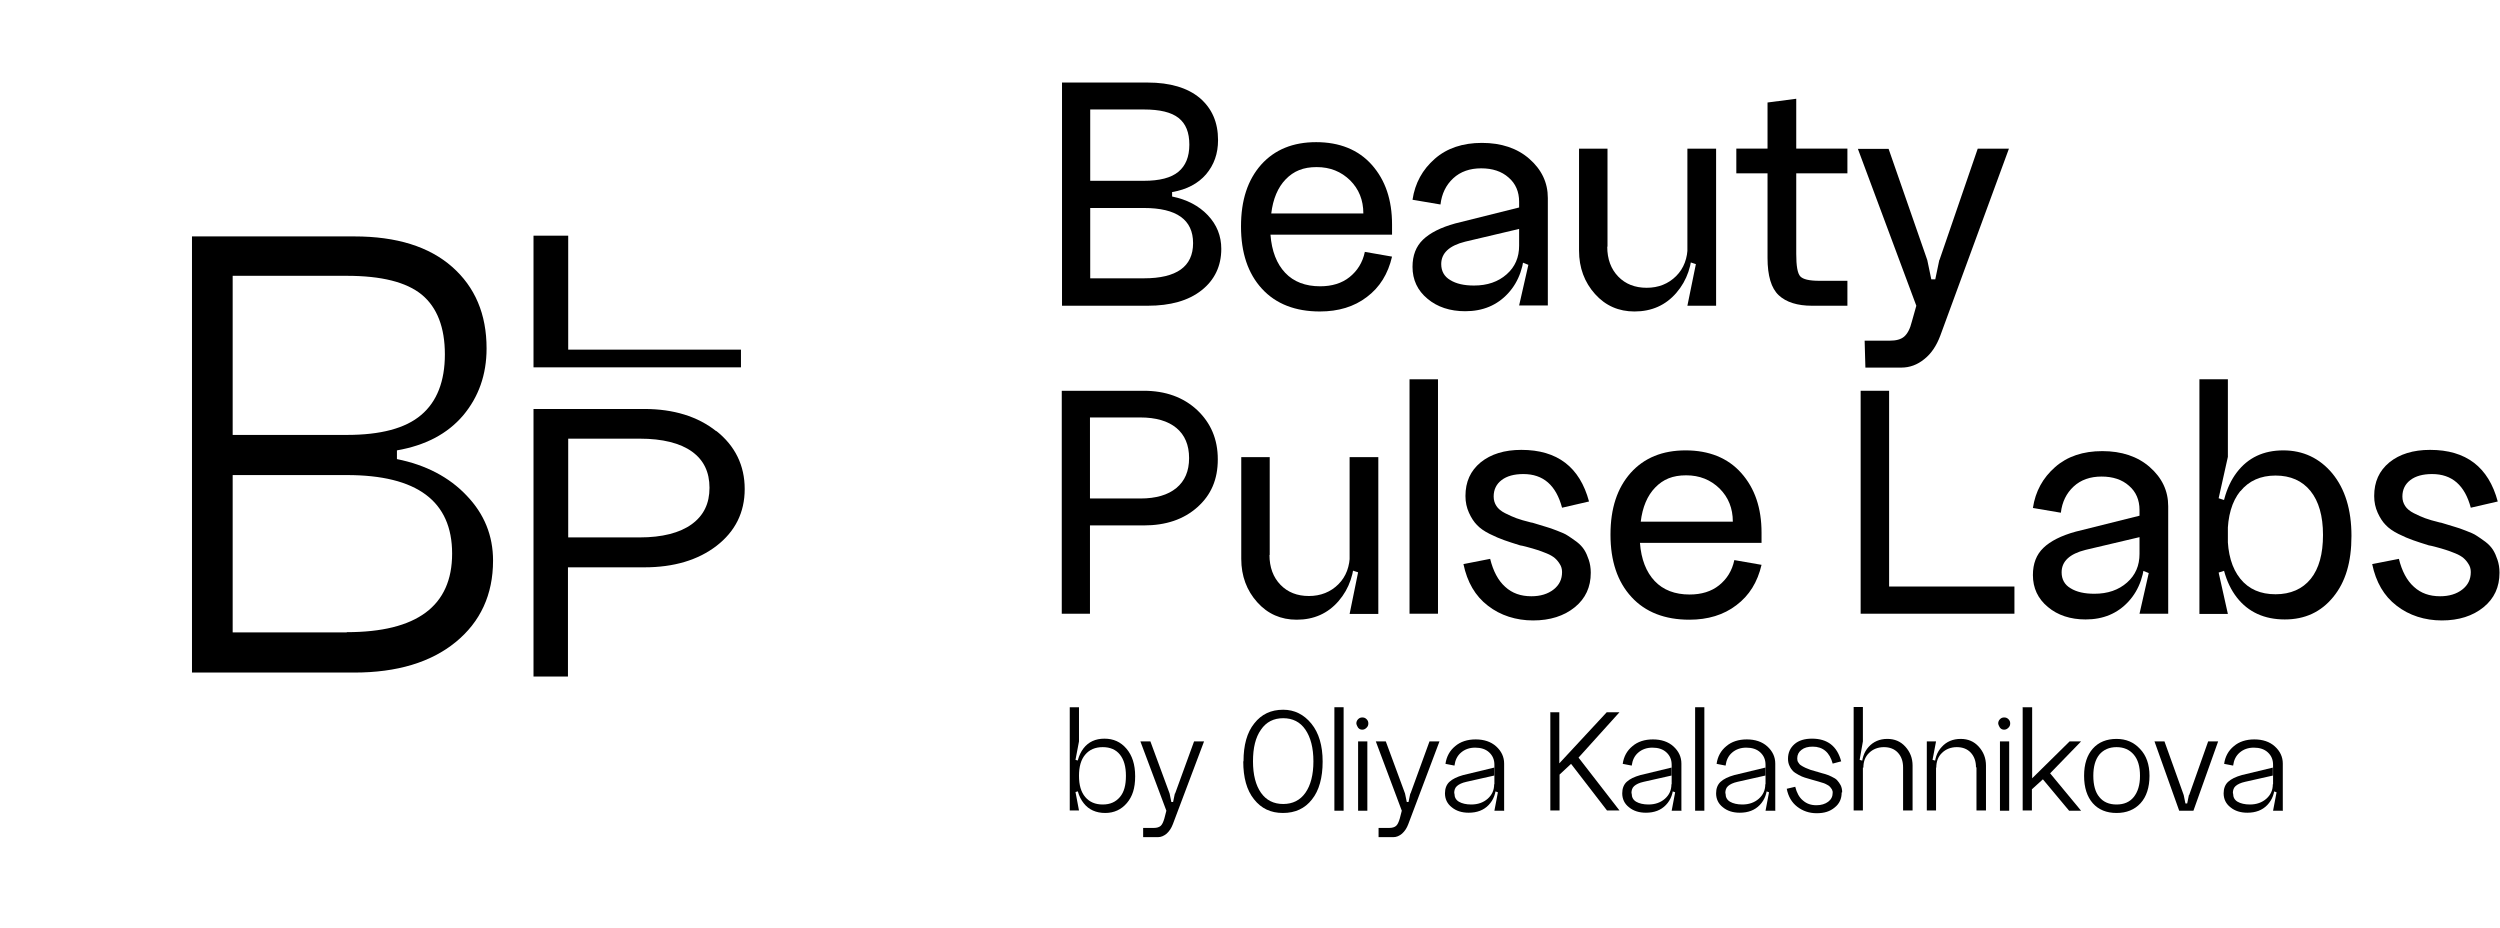
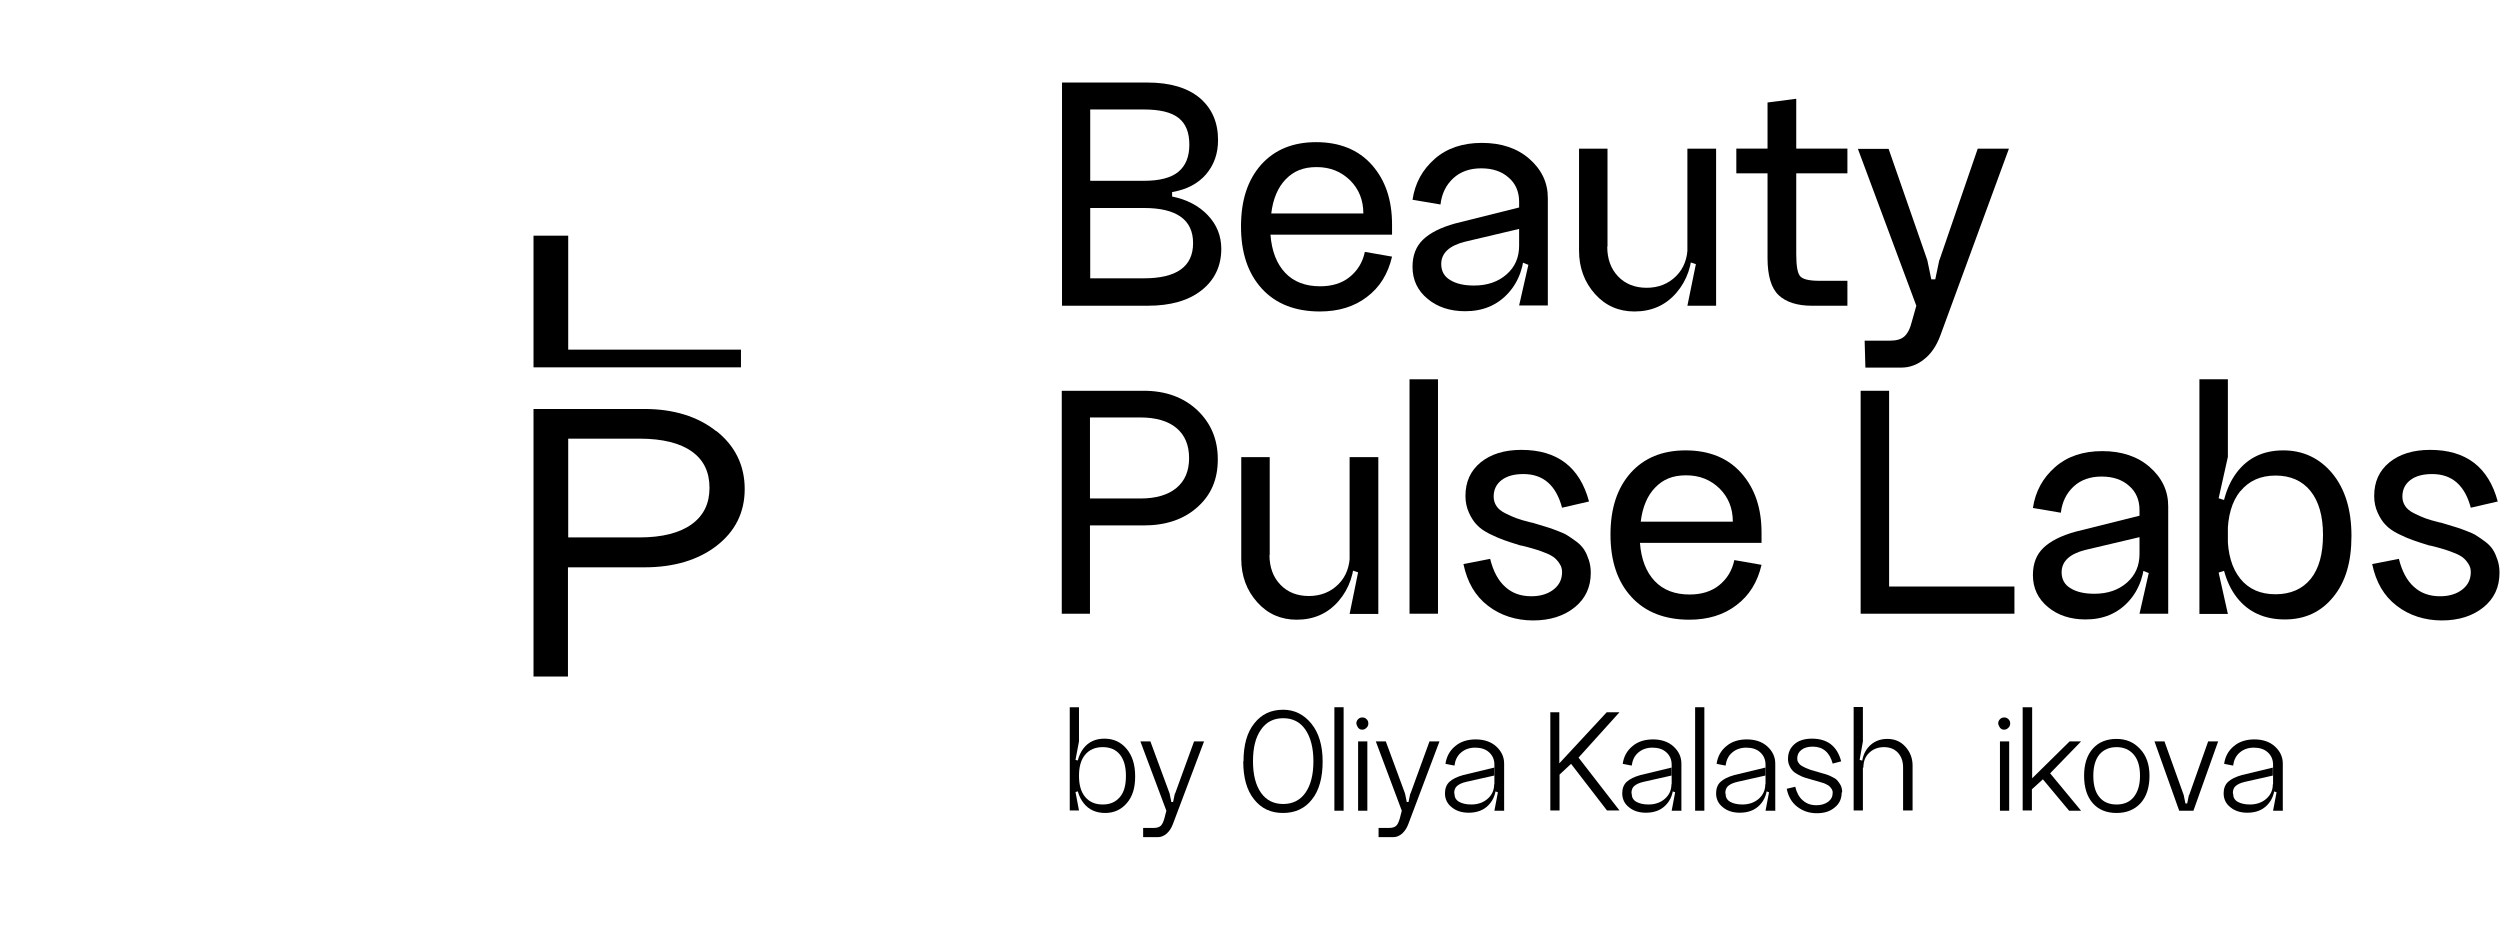
<svg xmlns="http://www.w3.org/2000/svg" width="159" height="59" viewBox="0 0 159 59" fill="none">
  <path d="M74.546 12.213V12.498C75.483 12.689 76.245 13.085 76.817 13.688C77.388 14.291 77.674 15.004 77.674 15.829C77.674 16.923 77.245 17.812 76.42 18.462C75.578 19.128 74.435 19.445 72.99 19.445H67.544V5.25H72.99C74.419 5.25 75.531 5.584 76.308 6.234C77.087 6.9 77.468 7.788 77.468 8.914C77.468 9.771 77.213 10.484 76.705 11.087C76.197 11.674 75.483 12.054 74.562 12.213H74.546ZM69.338 11.499H72.752C73.752 11.499 74.483 11.309 74.943 10.928C75.403 10.548 75.642 9.977 75.642 9.2C75.642 8.422 75.419 7.867 74.959 7.503C74.498 7.138 73.768 6.963 72.752 6.963H69.338V11.499ZM69.338 17.701H72.752C74.832 17.701 75.88 16.955 75.88 15.464C75.88 13.973 74.832 13.228 72.752 13.228H69.338V17.701Z" fill="black" />
  <path d="M80.802 14.925C80.881 15.972 81.199 16.781 81.739 17.352C82.279 17.923 83.025 18.208 83.962 18.208C84.708 18.208 85.343 18.018 85.835 17.621C86.327 17.225 86.661 16.701 86.804 16.019L88.534 16.321C88.28 17.415 87.756 18.271 86.931 18.89C86.121 19.509 85.121 19.81 83.946 19.81C82.39 19.81 81.151 19.334 80.262 18.367C79.373 17.399 78.928 16.083 78.928 14.402C78.928 12.72 79.357 11.436 80.214 10.468C81.072 9.517 82.231 9.041 83.708 9.041C85.184 9.041 86.391 9.517 87.248 10.484C88.106 11.452 88.534 12.705 88.534 14.275V14.925H80.786H80.802ZM80.85 13.577H86.709C86.709 12.72 86.423 12.023 85.867 11.468C85.295 10.912 84.597 10.627 83.739 10.627C82.882 10.627 82.279 10.881 81.77 11.404C81.278 11.912 80.961 12.641 80.85 13.593V13.577Z" fill="black" />
  <path d="M98.442 19.429H96.616L97.204 16.844L96.616 16.606V12.831C96.616 12.197 96.394 11.674 95.949 11.293C95.505 10.896 94.917 10.706 94.203 10.706C93.488 10.706 92.885 10.912 92.424 11.341C91.964 11.769 91.694 12.324 91.615 13.006L89.836 12.704C89.995 11.642 90.472 10.785 91.249 10.103C92.028 9.421 93.028 9.088 94.25 9.088C95.473 9.088 96.489 9.421 97.267 10.103C98.045 10.785 98.442 11.61 98.442 12.593V19.429ZM91.662 16.796C91.662 17.24 91.853 17.589 92.234 17.811C92.615 18.049 93.123 18.16 93.742 18.16C94.6 18.16 95.282 17.922 95.822 17.447C96.362 16.971 96.616 16.368 96.616 15.623H96.966C96.966 16.876 96.616 17.891 95.918 18.652C95.219 19.413 94.314 19.794 93.187 19.794C92.218 19.794 91.408 19.524 90.789 19.001C90.154 18.477 89.836 17.796 89.836 16.971C89.836 16.241 90.059 15.67 90.503 15.242C90.948 14.814 91.631 14.465 92.552 14.211L96.616 13.196V14.56L93.187 15.369C92.17 15.623 91.662 16.099 91.662 16.796Z" fill="black" />
  <path d="M102.221 15.687C102.221 16.48 102.459 17.114 102.92 17.59C103.38 18.066 103.984 18.303 104.73 18.303C105.476 18.303 106.111 18.05 106.603 17.558C107.096 17.066 107.334 16.416 107.334 15.639H107.635C107.635 16.844 107.302 17.828 106.619 18.621C105.936 19.414 105.047 19.81 103.952 19.81C102.951 19.81 102.11 19.445 101.443 18.7C100.776 17.955 100.427 17.035 100.427 15.94V9.454H102.237V15.687H102.221ZM109.144 19.445H107.318L107.858 16.797L107.318 16.622V9.454H109.144V19.43V19.445Z" fill="black" />
  <path d="M114.241 11.023V16.146C114.241 16.907 114.32 17.383 114.495 17.574C114.669 17.764 115.066 17.859 115.717 17.859H117.495V19.445H115.241C114.32 19.445 113.605 19.223 113.129 18.779C112.653 18.335 112.415 17.542 112.415 16.4V11.023H110.43V9.453H112.415V6.519L114.241 6.281V9.453H117.495V11.023H114.241Z" fill="black" />
  <path d="M123.354 16.527L125.784 9.454H127.768L123.402 21.349C123.164 21.983 122.83 22.491 122.386 22.839C121.941 23.204 121.449 23.379 120.925 23.379H118.639L118.591 21.666H120.195C120.592 21.666 120.893 21.587 121.1 21.412C121.306 21.238 121.481 20.92 121.592 20.46L121.878 19.445L118.162 9.469H120.115L122.576 16.543L122.83 17.764H123.084L123.339 16.543L123.354 16.527Z" fill="black" />
  <path d="M67.528 39.032V24.853H72.736C74.133 24.853 75.261 25.265 76.134 26.074C77.007 26.899 77.452 27.93 77.452 29.215C77.452 30.499 77.023 31.483 76.15 32.26C75.276 33.037 74.149 33.417 72.736 33.417H69.322V39.032H67.512H67.528ZM69.338 31.704H72.53C73.514 31.704 74.276 31.483 74.816 31.038C75.356 30.594 75.626 29.96 75.626 29.135C75.626 28.311 75.356 27.66 74.816 27.216C74.276 26.772 73.514 26.55 72.514 26.55H69.322V31.689L69.338 31.704Z" fill="black" />
  <path d="M80.738 35.289C80.738 36.082 80.977 36.716 81.437 37.192C81.897 37.668 82.501 37.906 83.247 37.906C83.993 37.906 84.629 37.652 85.121 37.16C85.613 36.669 85.851 36.019 85.851 35.241H86.153C86.153 36.447 85.819 37.43 85.137 38.223C84.454 39.016 83.565 39.413 82.469 39.413C81.469 39.413 80.627 39.048 79.96 38.302C79.293 37.557 78.944 36.637 78.944 35.543V29.072H80.754V35.305L80.738 35.289ZM87.661 39.048H85.835L86.375 36.399L85.835 36.225V29.072H87.661V39.048Z" fill="black" />
  <path d="M89.646 24.123H91.456V39.032H89.646V24.123Z" fill="black" />
  <path d="M101.173 36.431C101.173 37.335 100.84 38.064 100.157 38.62C99.474 39.175 98.585 39.46 97.505 39.46C96.426 39.46 95.425 39.143 94.632 38.524C93.822 37.906 93.314 37.018 93.075 35.876L94.774 35.543C94.965 36.32 95.282 36.922 95.727 37.319C96.172 37.731 96.727 37.922 97.394 37.922C97.966 37.922 98.442 37.779 98.807 37.493C99.172 37.208 99.347 36.843 99.347 36.383C99.347 36.193 99.299 36.018 99.204 35.876C99.109 35.717 98.998 35.59 98.887 35.495C98.776 35.4 98.601 35.289 98.363 35.194C98.125 35.099 97.918 35.019 97.759 34.972C97.601 34.924 97.362 34.845 97.045 34.766C96.886 34.718 96.759 34.702 96.68 34.686C96.267 34.559 95.933 34.448 95.663 34.353C95.394 34.258 95.092 34.131 94.743 33.957C94.393 33.782 94.123 33.592 93.933 33.386C93.742 33.195 93.568 32.926 93.425 32.608C93.282 32.291 93.203 31.942 93.203 31.546C93.203 30.642 93.52 29.944 94.171 29.405C94.822 28.881 95.679 28.612 96.759 28.612C99.046 28.612 100.474 29.706 101.062 31.895L99.347 32.291C98.966 30.864 98.156 30.15 96.886 30.15C96.299 30.15 95.838 30.277 95.505 30.531C95.171 30.785 94.997 31.134 94.997 31.578C94.997 31.816 95.06 32.006 95.171 32.18C95.282 32.355 95.473 32.513 95.727 32.64C95.981 32.767 96.219 32.878 96.442 32.958C96.664 33.037 96.966 33.132 97.362 33.227C97.426 33.227 97.505 33.259 97.617 33.291C97.934 33.386 98.172 33.465 98.347 33.513C98.522 33.56 98.744 33.639 99.03 33.751C99.315 33.861 99.554 33.957 99.712 34.068C99.871 34.163 100.062 34.306 100.284 34.464C100.49 34.623 100.649 34.797 100.76 34.972C100.871 35.146 100.967 35.368 101.046 35.606C101.125 35.844 101.173 36.114 101.173 36.415V36.431Z" fill="black" />
  <path d="M104.301 34.528C104.38 35.574 104.698 36.383 105.238 36.954C105.778 37.525 106.524 37.811 107.461 37.811C108.207 37.811 108.842 37.62 109.334 37.224C109.827 36.827 110.16 36.304 110.303 35.622L112.034 35.923C111.78 37.018 111.256 37.874 110.43 38.493C109.62 39.111 108.62 39.413 107.445 39.413C105.889 39.413 104.65 38.937 103.761 37.969C102.872 37.002 102.427 35.685 102.427 34.004C102.427 32.323 102.856 31.038 103.714 30.071C104.571 29.119 105.73 28.644 107.207 28.644C108.683 28.644 109.89 29.119 110.747 30.087C111.605 31.054 112.034 32.307 112.034 33.877V34.528H104.285H104.301ZM104.349 33.179H110.208C110.208 32.323 109.922 31.625 109.366 31.07C108.794 30.515 108.096 30.23 107.238 30.23C106.381 30.23 105.778 30.483 105.27 31.007C104.777 31.514 104.46 32.244 104.349 33.195V33.179Z" fill="black" />
  <path d="M118.337 24.853H120.147V37.303H128.118V39.032H118.337V24.853Z" fill="black" />
  <path d="M137.898 39.032H136.073L136.66 36.447L136.073 36.209V32.434C136.073 31.8 135.85 31.277 135.406 30.896C134.961 30.499 134.374 30.309 133.659 30.309C132.945 30.309 132.341 30.515 131.881 30.944C131.42 31.372 131.15 31.927 131.071 32.609L129.293 32.307C129.452 31.245 129.928 30.388 130.706 29.706C131.484 29.024 132.484 28.691 133.707 28.691C134.929 28.691 135.946 29.024 136.724 29.706C137.502 30.388 137.898 31.213 137.898 32.197V39.032ZM131.119 36.399C131.119 36.843 131.309 37.192 131.69 37.414C132.071 37.652 132.579 37.763 133.199 37.763C134.056 37.763 134.739 37.525 135.279 37.05C135.818 36.574 136.073 35.971 136.073 35.226H136.422C136.422 36.479 136.073 37.494 135.374 38.255C134.675 39.016 133.77 39.397 132.643 39.397C131.674 39.397 130.865 39.127 130.245 38.604C129.61 38.081 129.293 37.398 129.293 36.574C129.293 35.844 129.515 35.273 129.96 34.845C130.404 34.417 131.087 34.068 132.008 33.814L136.073 32.799V34.163L132.643 34.972C131.627 35.226 131.119 35.702 131.119 36.399Z" fill="black" />
  <path d="M139.883 24.123H141.693V29.056L141.106 31.689L141.693 31.879V36.225L141.106 36.415L141.693 39.048H139.883V24.123ZM141.201 34.02C141.201 32.307 141.55 30.975 142.265 30.039C142.979 29.104 143.964 28.644 145.218 28.644C146.473 28.644 147.52 29.135 148.33 30.103C149.14 31.086 149.553 32.403 149.553 34.084C149.553 35.765 149.172 37.018 148.394 37.969C147.616 38.921 146.6 39.397 145.313 39.397C144.027 39.397 142.995 38.937 142.265 38.001C141.535 37.065 141.185 35.749 141.185 34.02H141.201ZM142.487 31.229C141.947 31.895 141.677 32.831 141.677 34.02C141.677 35.21 141.947 36.145 142.487 36.812C143.027 37.478 143.773 37.795 144.726 37.795C145.679 37.795 146.441 37.462 146.965 36.812C147.489 36.161 147.743 35.225 147.743 34.02C147.743 32.815 147.473 31.879 146.949 31.229C146.425 30.579 145.679 30.245 144.726 30.245C143.773 30.245 143.027 30.579 142.487 31.245V31.229Z" fill="black" />
  <path d="M158.968 36.431C158.968 37.335 158.635 38.064 157.952 38.62C157.269 39.175 156.38 39.46 155.301 39.46C154.221 39.46 153.221 39.143 152.427 38.524C151.617 37.906 151.109 37.018 150.871 35.876L152.57 35.543C152.76 36.32 153.078 36.922 153.522 37.319C153.967 37.731 154.523 37.922 155.189 37.922C155.761 37.922 156.237 37.779 156.603 37.493C156.968 37.208 157.142 36.843 157.142 36.383C157.142 36.193 157.095 36.018 156.999 35.876C156.904 35.717 156.793 35.59 156.682 35.495C156.571 35.4 156.396 35.289 156.158 35.194C155.92 35.099 155.713 35.019 155.555 34.972C155.396 34.924 155.158 34.845 154.84 34.766C154.681 34.718 154.554 34.702 154.475 34.686C154.062 34.559 153.729 34.448 153.459 34.353C153.189 34.258 152.887 34.131 152.538 33.957C152.189 33.782 151.919 33.592 151.728 33.386C151.538 33.195 151.363 32.926 151.22 32.608C151.077 32.291 150.998 31.942 150.998 31.546C150.998 30.642 151.315 29.944 151.966 29.405C152.617 28.881 153.475 28.612 154.554 28.612C156.841 28.612 158.27 29.706 158.857 31.895L157.142 32.291C156.761 30.864 155.952 30.15 154.681 30.15C154.094 30.15 153.633 30.277 153.3 30.531C152.967 30.785 152.792 31.134 152.792 31.578C152.792 31.816 152.855 32.006 152.967 32.18C153.078 32.355 153.268 32.513 153.522 32.64C153.776 32.767 154.014 32.878 154.237 32.958C154.459 33.037 154.761 33.132 155.158 33.227C155.221 33.227 155.301 33.259 155.412 33.291C155.729 33.386 155.967 33.465 156.142 33.513C156.317 33.56 156.539 33.639 156.825 33.751C157.111 33.861 157.349 33.957 157.508 34.068C157.666 34.163 157.857 34.306 158.079 34.464C158.286 34.623 158.444 34.797 158.556 34.972C158.667 35.146 158.762 35.368 158.841 35.606C158.921 35.844 158.968 36.114 158.968 36.415V36.431Z" fill="black" />
-   <path d="M25.245 29.199V28.644C27.056 28.327 28.453 27.597 29.453 26.424C30.438 25.25 30.946 23.838 30.946 22.157C30.946 19.985 30.215 18.256 28.755 16.971C27.294 15.686 25.23 15.036 22.53 15.036H12.21V42.775H22.53C25.245 42.775 27.405 42.125 28.977 40.84C30.549 39.556 31.358 37.827 31.358 35.654C31.358 34.068 30.803 32.688 29.675 31.515C28.564 30.341 27.072 29.564 25.245 29.199ZM14.798 17.542H22.054C24.261 17.542 25.849 17.939 26.833 18.747C27.802 19.556 28.294 20.825 28.294 22.538C28.294 24.251 27.786 25.551 26.786 26.392C25.785 27.248 24.198 27.661 22.054 27.661H14.798V17.526V17.542ZM22.054 40.222H14.798V30.214H22.054C26.532 30.214 28.755 31.879 28.755 35.21C28.755 38.541 26.516 40.206 22.054 40.206V40.222Z" fill="black" />
  <path d="M47.125 22.237H36.138V14.989H33.931V23.363H47.125V22.237Z" fill="black" />
  <path d="M45.553 27.423C44.378 26.487 42.838 26.011 40.98 26.011H33.931V43.029H36.122V36.082H40.98C42.854 36.082 44.394 35.622 45.569 34.718C46.76 33.798 47.363 32.593 47.363 31.102C47.363 29.611 46.76 28.358 45.553 27.407V27.423ZM36.138 27.899H40.695C42.139 27.899 43.267 28.184 44.013 28.723C44.759 29.262 45.124 30.024 45.124 31.023C45.124 32.022 44.759 32.783 43.997 33.339C43.235 33.894 42.108 34.179 40.695 34.179H36.138V27.899Z" fill="black" />
  <path d="M68.036 44.98H68.624V47.153L68.401 48.327L68.624 48.39V50.309L68.401 50.373L68.624 51.546H68.036V44.964V44.98ZM68.433 49.342C68.433 48.596 68.592 48.01 68.909 47.597C69.227 47.185 69.671 46.979 70.243 46.979C70.815 46.979 71.275 47.185 71.64 47.613C72.006 48.041 72.196 48.612 72.196 49.373C72.196 50.135 72.022 50.658 71.672 51.071C71.323 51.483 70.862 51.705 70.291 51.705C69.719 51.705 69.243 51.499 68.925 51.086C68.592 50.674 68.433 50.103 68.433 49.342ZM69.021 47.994C68.751 48.311 68.624 48.755 68.624 49.342C68.624 49.928 68.751 50.373 69.021 50.69C69.29 51.007 69.656 51.166 70.132 51.166C70.608 51.166 70.958 51.007 71.228 50.69C71.498 50.373 71.609 49.928 71.609 49.342C71.609 48.755 71.482 48.311 71.228 47.994C70.974 47.676 70.608 47.518 70.132 47.518C69.656 47.518 69.29 47.676 69.021 47.994Z" fill="black" />
  <path d="M74.737 50.468L75.943 47.153H76.578L74.594 52.418C74.498 52.672 74.371 52.862 74.197 53.021C74.022 53.164 73.847 53.243 73.641 53.243H72.704V52.656H73.387C73.578 52.656 73.72 52.609 73.816 52.529C73.911 52.45 73.99 52.276 74.054 52.054L74.181 51.562L72.529 47.153H73.165L74.387 50.468L74.498 51.007H74.609L74.721 50.468H74.737Z" fill="black" />
  <path d="M79.087 48.422C79.087 47.391 79.309 46.582 79.77 46.011C80.23 45.424 80.834 45.139 81.612 45.139C82.326 45.139 82.93 45.44 83.406 46.027C83.882 46.614 84.12 47.422 84.12 48.438C84.12 49.453 83.898 50.277 83.438 50.848C82.993 51.419 82.374 51.705 81.596 51.705C80.818 51.705 80.214 51.419 79.754 50.832C79.293 50.261 79.071 49.453 79.071 48.422H79.087ZM80.198 46.407C79.849 46.899 79.69 47.565 79.69 48.422C79.69 49.278 79.865 49.944 80.198 50.42C80.532 50.896 81.008 51.134 81.612 51.134C82.215 51.134 82.691 50.896 83.025 50.42C83.358 49.944 83.533 49.278 83.533 48.422C83.533 47.565 83.358 46.899 83.025 46.407C82.691 45.916 82.215 45.678 81.612 45.678C81.008 45.678 80.532 45.916 80.198 46.407Z" fill="black" />
  <path d="M84.867 44.98H85.454V51.562H84.867V44.98Z" fill="black" />
  <path d="M86.375 46.281C86.375 46.281 86.264 46.106 86.264 46.011C86.264 45.916 86.296 45.821 86.375 45.741C86.454 45.662 86.534 45.63 86.645 45.63C86.756 45.63 86.835 45.662 86.915 45.741C86.994 45.821 87.026 45.9 87.026 46.011C87.026 46.122 86.994 46.201 86.915 46.281C86.835 46.36 86.756 46.407 86.645 46.407C86.534 46.407 86.454 46.376 86.375 46.281ZM86.375 47.153H86.963V51.562H86.375V47.153Z" fill="black" />
  <path d="M89.709 50.468L90.916 47.153H91.551L89.566 52.418C89.471 52.672 89.344 52.862 89.169 53.021C88.995 53.164 88.82 53.243 88.614 53.243H87.677V52.656H88.36C88.55 52.656 88.693 52.609 88.788 52.529C88.884 52.45 88.963 52.276 89.027 52.054L89.154 51.562L87.502 47.153H88.137L89.36 50.468L89.471 51.007H89.582L89.694 50.468H89.709Z" fill="black" />
  <path d="M95.632 51.562H95.044L95.266 50.389L95.044 50.309V48.644C95.044 48.311 94.933 48.057 94.711 47.851C94.489 47.645 94.187 47.55 93.822 47.55C93.457 47.55 93.155 47.661 92.917 47.867C92.678 48.073 92.551 48.343 92.504 48.692L91.932 48.581C91.996 48.121 92.202 47.74 92.551 47.455C92.885 47.169 93.329 47.026 93.853 47.026C94.377 47.026 94.822 47.169 95.155 47.47C95.489 47.772 95.663 48.137 95.663 48.565V51.578L95.632 51.562ZM92.504 50.484C92.504 50.706 92.599 50.88 92.79 50.991C92.98 51.102 93.25 51.166 93.568 51.166C93.996 51.166 94.346 51.039 94.616 50.801C94.885 50.563 95.028 50.262 95.028 49.881H95.155C95.155 50.436 94.997 50.864 94.679 51.197C94.362 51.531 93.933 51.689 93.409 51.689C92.98 51.689 92.615 51.578 92.329 51.34C92.043 51.118 91.9 50.817 91.9 50.452C91.9 50.151 91.996 49.897 92.186 49.723C92.377 49.548 92.663 49.405 93.059 49.294L95.028 48.819V49.326L93.266 49.723C92.98 49.786 92.79 49.881 92.663 49.992C92.536 50.103 92.488 50.262 92.488 50.436L92.504 50.484Z" fill="black" />
  <path d="M98.585 45.298H99.172V48.549L102.189 45.298H102.999L100.395 48.184L102.999 51.546H102.205L99.919 48.581L99.188 49.263V51.546H98.601V45.282L98.585 45.298Z" fill="black" />
  <path d="M106.905 51.562H106.318L106.54 50.389L106.318 50.309V48.644C106.318 48.311 106.206 48.057 105.984 47.851C105.762 47.645 105.46 47.55 105.095 47.55C104.73 47.55 104.428 47.661 104.19 47.867C103.952 48.073 103.825 48.343 103.777 48.692L103.205 48.581C103.269 48.121 103.475 47.74 103.825 47.455C104.158 47.169 104.603 47.026 105.127 47.026C105.651 47.026 106.095 47.169 106.429 47.47C106.762 47.772 106.937 48.137 106.937 48.565V51.578L106.905 51.562ZM103.777 50.484C103.777 50.706 103.872 50.88 104.063 50.991C104.253 51.102 104.523 51.166 104.841 51.166C105.27 51.166 105.619 51.039 105.889 50.801C106.159 50.563 106.302 50.262 106.302 49.881H106.429C106.429 50.436 106.27 50.864 105.952 51.197C105.635 51.531 105.206 51.689 104.682 51.689C104.253 51.689 103.888 51.578 103.602 51.34C103.317 51.118 103.174 50.817 103.174 50.452C103.174 50.151 103.269 49.897 103.46 49.723C103.65 49.548 103.936 49.405 104.333 49.294L106.302 48.819V49.326L104.539 49.723C104.253 49.786 104.063 49.881 103.936 49.992C103.809 50.103 103.761 50.262 103.761 50.436L103.777 50.484Z" fill="black" />
  <path d="M107.81 44.98H108.397V51.562H107.81V44.98Z" fill="black" />
  <path d="M112.875 51.562H112.288L112.51 50.389L112.288 50.309V48.644C112.288 48.311 112.176 48.057 111.954 47.851C111.732 47.645 111.43 47.55 111.065 47.55C110.7 47.55 110.398 47.661 110.16 47.867C109.922 48.073 109.795 48.343 109.747 48.692L109.176 48.581C109.239 48.121 109.445 47.74 109.795 47.455C110.128 47.169 110.573 47.026 111.097 47.026C111.621 47.026 112.065 47.169 112.399 47.47C112.732 47.772 112.907 48.137 112.907 48.565V51.578L112.875 51.562ZM109.747 50.484C109.747 50.706 109.842 50.88 110.033 50.991C110.223 51.102 110.493 51.166 110.811 51.166C111.24 51.166 111.589 51.039 111.859 50.801C112.129 50.563 112.272 50.262 112.272 49.881H112.399C112.399 50.436 112.24 50.864 111.922 51.197C111.605 51.531 111.176 51.689 110.652 51.689C110.223 51.689 109.858 51.578 109.572 51.34C109.287 51.118 109.144 50.817 109.144 50.452C109.144 50.151 109.239 49.897 109.43 49.723C109.62 49.548 109.906 49.405 110.303 49.294L112.272 48.819V49.326L110.509 49.723C110.223 49.786 110.033 49.881 109.906 49.992C109.779 50.103 109.731 50.262 109.731 50.436L109.747 50.484Z" fill="black" />
  <path d="M117.13 50.404C117.13 50.801 116.987 51.118 116.686 51.356C116.384 51.61 116.019 51.721 115.542 51.721C115.066 51.721 114.653 51.578 114.304 51.308C113.955 51.039 113.732 50.658 113.637 50.166L114.177 50.039C114.272 50.42 114.431 50.721 114.669 50.912C114.907 51.118 115.177 51.213 115.527 51.213C115.828 51.213 116.082 51.134 116.273 50.991C116.463 50.848 116.559 50.658 116.559 50.42C116.559 50.357 116.559 50.309 116.527 50.261C116.527 50.214 116.479 50.166 116.448 50.119C116.416 50.071 116.384 50.039 116.352 50.008C116.32 49.976 116.273 49.944 116.209 49.913C116.146 49.881 116.098 49.849 116.051 49.833C116.003 49.818 115.939 49.786 115.86 49.77C115.765 49.738 115.701 49.722 115.654 49.706C115.606 49.691 115.527 49.675 115.431 49.643C115.32 49.611 115.257 49.595 115.209 49.58C115.034 49.532 114.891 49.484 114.78 49.453C114.669 49.421 114.526 49.358 114.383 49.278C114.241 49.199 114.113 49.12 114.034 49.04C113.955 48.961 113.875 48.85 113.812 48.707C113.748 48.58 113.717 48.422 113.717 48.263C113.717 47.867 113.859 47.565 114.129 47.327C114.399 47.09 114.78 46.978 115.241 46.978C116.225 46.978 116.844 47.454 117.099 48.422L116.559 48.565C116.368 47.851 115.939 47.486 115.288 47.486C114.987 47.486 114.749 47.55 114.574 47.692C114.399 47.819 114.304 48.009 114.304 48.231C114.304 48.327 114.32 48.422 114.368 48.485C114.415 48.565 114.463 48.628 114.542 48.675C114.606 48.723 114.701 48.771 114.828 48.834C114.939 48.882 115.05 48.929 115.146 48.961C115.241 48.993 115.368 49.025 115.527 49.072C115.558 49.072 115.59 49.088 115.638 49.104C115.828 49.167 115.971 49.199 116.082 49.231C116.178 49.262 116.32 49.31 116.479 49.389C116.638 49.468 116.765 49.532 116.844 49.627C116.924 49.722 117.003 49.818 117.067 49.944C117.13 50.071 117.162 50.23 117.162 50.388L117.13 50.404Z" fill="black" />
  <path d="M118.48 47.153L118.274 48.327L118.48 48.39V51.546H117.892V44.964H118.48V47.137V47.153ZM121.036 48.803C121.036 48.422 120.925 48.105 120.703 47.867C120.481 47.629 120.179 47.518 119.814 47.518C119.448 47.518 119.115 47.645 118.877 47.883C118.623 48.12 118.512 48.438 118.512 48.818H118.401C118.401 48.279 118.543 47.835 118.845 47.502C119.147 47.169 119.544 46.994 120.036 46.994C120.496 46.994 120.877 47.153 121.179 47.486C121.481 47.819 121.64 48.216 121.64 48.691V51.546H121.036V48.803Z" fill="black" />
-   <path d="M122.545 47.153H123.132L122.91 48.327L123.132 48.39V51.546H122.545V47.137V47.153ZM125.673 48.803C125.673 48.422 125.561 48.105 125.339 47.867C125.117 47.629 124.815 47.518 124.45 47.518C124.085 47.518 123.751 47.645 123.513 47.883C123.259 48.121 123.148 48.438 123.148 48.819H123.037C123.037 48.279 123.18 47.835 123.497 47.502C123.799 47.169 124.196 46.995 124.704 46.995C125.164 46.995 125.546 47.153 125.847 47.486C126.149 47.819 126.308 48.216 126.308 48.692V51.546H125.704V48.803H125.673Z" fill="black" />
  <path d="M127.197 46.281C127.197 46.281 127.086 46.106 127.086 46.011C127.086 45.916 127.117 45.821 127.197 45.741C127.276 45.662 127.356 45.63 127.467 45.63C127.578 45.63 127.657 45.662 127.737 45.741C127.816 45.821 127.848 45.9 127.848 46.011C127.848 46.122 127.816 46.201 127.737 46.281C127.657 46.36 127.578 46.407 127.467 46.407C127.356 46.407 127.276 46.376 127.197 46.281ZM127.197 47.153H127.784V51.562H127.197V47.153Z" fill="black" />
  <path d="M128.658 44.98H129.245V49.5L131.627 47.153H132.357L130.388 49.183L132.357 51.562H131.595L129.928 49.564L129.229 50.198V51.546H128.642V44.964L128.658 44.98Z" fill="black" />
  <path d="M132.548 49.342C132.548 48.596 132.738 48.026 133.103 47.613C133.469 47.201 133.977 46.995 134.612 46.995C135.215 46.995 135.707 47.201 136.104 47.629C136.501 48.041 136.708 48.612 136.708 49.342C136.708 50.072 136.517 50.674 136.136 51.087C135.755 51.499 135.247 51.705 134.612 51.705C133.977 51.705 133.469 51.499 133.103 51.087C132.738 50.674 132.548 50.087 132.548 49.342ZM133.135 49.342C133.135 49.929 133.262 50.389 133.516 50.69C133.77 51.007 134.135 51.166 134.612 51.166C135.088 51.166 135.453 51.007 135.707 50.69C135.961 50.373 136.104 49.929 136.104 49.342C136.104 48.755 135.977 48.311 135.707 47.994C135.437 47.677 135.072 47.518 134.612 47.518C134.151 47.518 133.786 47.677 133.516 47.994C133.262 48.311 133.135 48.755 133.135 49.342Z" fill="black" />
  <path d="M139.232 50.563L140.439 47.153H141.074L139.502 51.562H138.597L137.025 47.153H137.66L138.883 50.563L138.994 51.102H139.105L139.216 50.563H139.232Z" fill="black" />
  <path d="M145.155 51.562H144.567L144.789 50.389L144.567 50.309V48.644C144.567 48.311 144.456 48.057 144.234 47.851C144.011 47.645 143.71 47.55 143.345 47.55C142.979 47.55 142.678 47.661 142.44 47.867C142.201 48.073 142.074 48.343 142.027 48.692L141.455 48.581C141.519 48.121 141.725 47.74 142.074 47.455C142.408 47.169 142.852 47.026 143.376 47.026C143.9 47.026 144.345 47.169 144.678 47.47C145.012 47.772 145.186 48.137 145.186 48.565V51.578L145.155 51.562ZM142.027 50.484C142.027 50.706 142.122 50.88 142.312 50.991C142.503 51.102 142.773 51.166 143.091 51.166C143.519 51.166 143.869 51.039 144.138 50.801C144.408 50.563 144.551 50.262 144.551 49.881H144.678C144.678 50.436 144.52 50.864 144.202 51.197C143.884 51.531 143.456 51.689 142.932 51.689C142.503 51.689 142.138 51.578 141.852 51.34C141.566 51.118 141.423 50.817 141.423 50.452C141.423 50.151 141.519 49.897 141.709 49.723C141.9 49.548 142.185 49.405 142.582 49.294L144.551 48.819V49.326L142.789 49.723C142.503 49.786 142.313 49.881 142.185 49.992C142.058 50.103 142.011 50.262 142.011 50.436L142.027 50.484Z" fill="black" />
</svg>